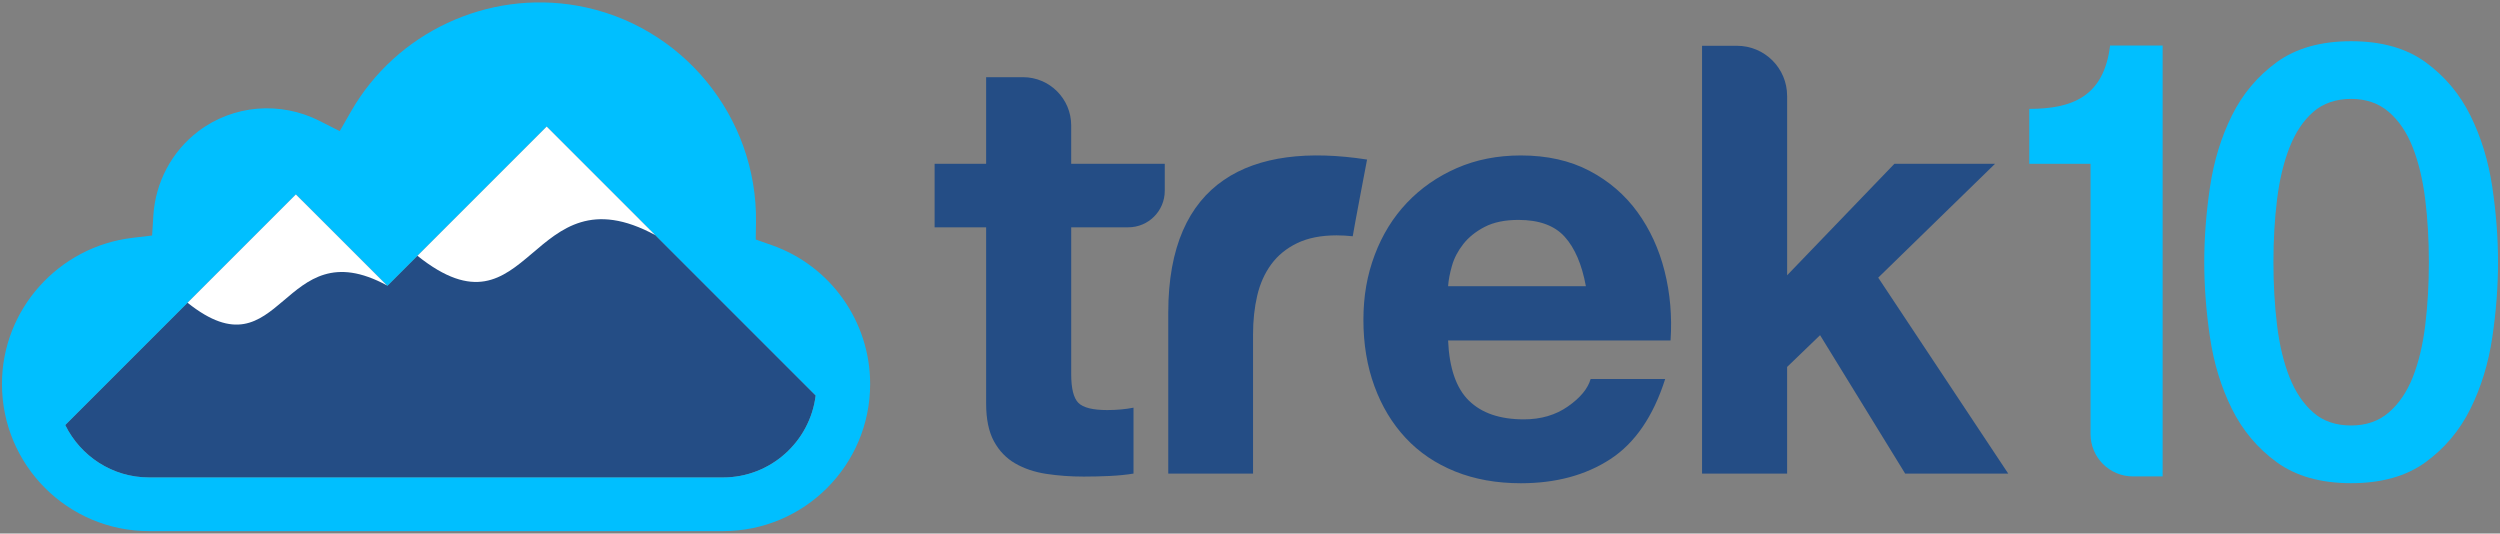
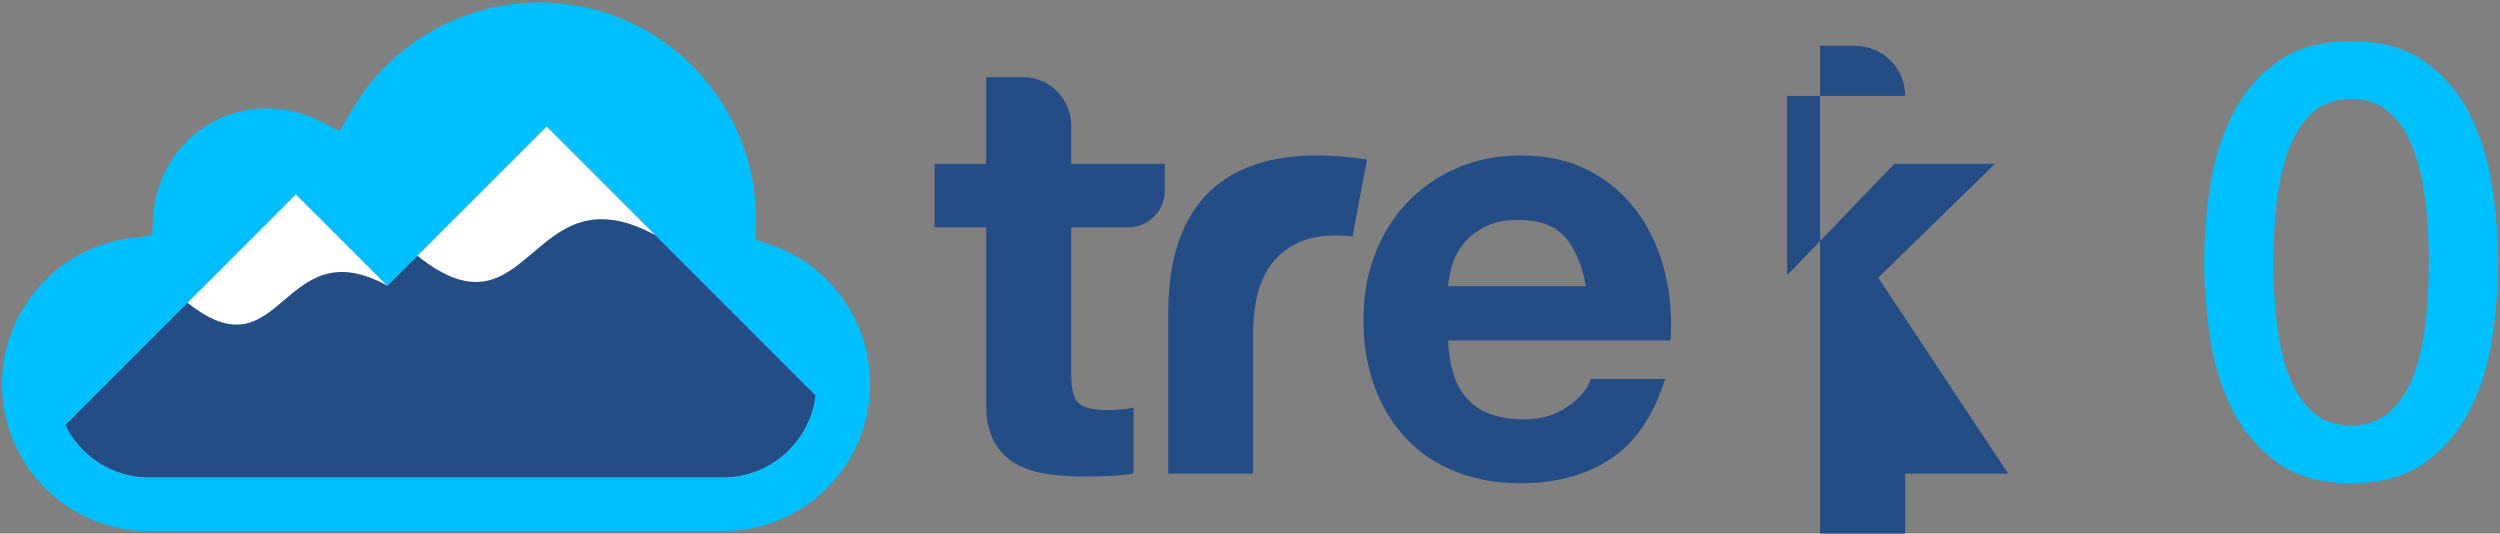
<svg xmlns="http://www.w3.org/2000/svg" id="a" viewBox="0 0 1901.17 405.71">
  <rect x="0" y="0" width="1901.17" height="405.71" fill="#808080" stroke="none" />
  <defs>
    <style>.b,.c{fill:#00bfff;}.d{fill:#fff;}.e,.f{fill:#244d85;}.f,.c{fill-rule:evenodd;}</style>
  </defs>
  <path class="f" d="M549.82,363.09H113.36c-27.98,0-52.16-16.3-63.75-39.86L225.03,147.82l69.56,69.56,121.15-121.15,204.55,204.55c-4.34,35.06-34.26,62.31-70.47,62.31Z" />
-   <path class="b" d="M1543.2,82.8c32.45,0,56.72-9.2,61.45-48.18h39.97V362.3h-22.6c-17.8,0-32.23-14.43-32.23-32.23V124.57h-46.59v-41.77Z" />
  <path class="b" d="M1787.97,31.34c23.08,0,41.94,5.32,56.55,15.93,14.62,10.62,26.01,24.17,34.16,40.63,8.15,16.48,13.69,34.56,16.62,54.25,2.92,19.7,4.38,38.78,4.38,57.25s-1.46,37.55-4.38,57.25c-2.93,19.69-8.47,37.78-16.62,54.24-8.16,16.47-19.55,30-34.16,40.63-14.62,10.62-33.47,15.93-56.55,15.93s-41.94-5.31-56.55-15.93c-14.62-10.62-26.01-24.16-34.16-40.63-8.16-16.47-13.69-34.55-16.62-54.24s-4.38-38.79-4.38-57.25,1.45-37.54,4.38-57.25c2.93-19.69,8.46-37.78,16.62-54.25,8.16-16.46,19.55-30,34.16-40.63,14.62-10.61,33.47-15.93,56.55-15.93Zm0,292.23c11.38,0,20.92-3.3,28.63-9.92,7.68-6.62,13.77-15.54,18.23-26.78,4.46-11.23,7.62-24.39,9.47-39.47,1.85-15.08,2.77-31.08,2.77-48.01s-.92-32.86-2.77-47.78c-1.85-14.93-5.01-28.09-9.47-39.48-4.46-11.38-10.54-20.39-18.23-27-7.7-6.62-17.25-9.93-28.63-9.93s-21.31,3.31-28.85,9.93c-7.55,6.62-13.55,15.62-18.01,27-4.47,11.39-7.62,24.55-9.47,39.48-1.85,14.93-2.77,30.85-2.77,47.78s.92,32.93,2.77,48.01c1.85,15.08,5,28.24,9.47,39.47,4.46,11.24,10.46,20.16,18.01,26.78,7.54,6.62,17.15,9.92,28.85,9.92Z" />
  <path class="e" d="M885.76,124.57v20.55c0,15.32-12.42,27.74-27.74,27.74h-43.41v111.64c0,10.94,1.83,18.23,5.47,21.87,3.65,3.65,10.94,5.47,21.87,5.47,3.65,0,7.13-.15,10.49-.46,3.33-.3,6.53-.75,9.56-1.36v50.12c-5.47,.91-11.55,1.52-18.22,1.83-6.69,.3-13.21,.46-19.59,.46-10.03,0-19.53-.69-28.48-2.06-8.97-1.36-16.86-4.02-23.7-7.97-6.83-3.94-12.23-9.56-16.17-16.85-3.95-7.29-5.92-16.86-5.92-28.71V172.86h-39.18v-48.29h39.18V58.69h28.01c20.26,0,36.68,16.42,36.68,36.68v29.2h71.15Z" />
  <path class="e" d="M1039.61,121.32s-10.06,52.68-10.9,58.35c-2.07-.22-4.1-.39-6.1-.51-2.09-.12-4.14-.18-6.16-.18-11.8,0-21.79,1.98-29.96,5.9-8.17,3.94-14.75,9.31-19.75,16.12-4.99,6.81-8.56,14.76-10.67,23.84-2.12,9.08-3.17,18.92-3.17,29.52v105.79h-64.47v-122.54c0-99.85,62.29-130.01,151.19-116.28Z" />
  <path class="e" d="M1117.12,304.7c9.67,9.48,23.58,14.21,41.72,14.21,13,0,24.19-3.28,33.56-9.85,9.37-6.56,15.12-13.51,17.24-20.85h56.69c-9.07,28.41-22.98,48.74-41.73,60.95-18.75,12.22-41.42,18.33-68.03,18.33-18.45,0-35.08-2.98-49.9-8.93-14.81-5.96-27.36-14.43-37.64-25.44-10.28-10.99-18.22-24.12-23.81-39.41-5.6-15.27-8.39-32.08-8.39-50.4s2.86-34.21,8.61-49.49c5.75-15.27,13.91-28.48,24.5-39.64,10.58-11.14,23.2-19.93,37.87-26.34,14.65-6.42,30.91-9.63,48.76-9.63,19.96,0,37.34,3.9,52.16,11.69,14.81,7.79,26.98,18.26,36.51,31.39,9.52,13.14,16.4,28.11,20.63,44.91,4.24,16.81,5.75,34.37,4.54,52.7h-169.18c.91,21.08,6.19,36.36,15.88,45.82Zm72.79-124.64c-7.71-8.55-19.43-12.83-35.15-12.83-10.28,0-18.83,1.76-25.63,5.27-6.8,3.51-12.24,7.87-16.32,13.06-4.09,5.2-6.96,10.7-8.62,16.5-1.67,5.81-2.65,10.99-2.95,15.57h104.77c-3.02-16.49-8.39-29.01-16.1-37.57Z" />
-   <path class="e" d="M1359.06,72.93V209.33l81.56-84.76h76.54l-88.84,86.57,98.87,149h-78.38l-64.7-105.25-25.06,24.15v81.11h-64.7V34.82h26.59c21.05,0,38.11,17.06,38.11,38.11Z" />
+   <path class="e" d="M1359.06,72.93V209.33l81.56-84.76h76.54l-88.84,86.57,98.87,149h-78.38v81.11h-64.7V34.82h26.59c21.05,0,38.11,17.06,38.11,38.11Z" />
  <path class="c" d="M586.99,186.46l-12.28-4.32,.2-13c1.19-80.44-56.45-150.72-135.86-164.8-68.31-12.12-137.75,20.33-172.15,80.46l-8.55,14.93-15.34-7.79c-29.64-15.04-65.44-12.34-92.1,7.82-20.32,15.37-32.73,38.9-34.3,64.27l-.94,15.06-14.98,1.78C44.65,187.51,1.49,235.2,1.49,292.01c0,61.78,50.09,111.88,111.88,111.88h436.46c61.78,0,111.88-50.1,111.88-111.88,0-47.46-30.03-89.82-74.71-105.55Zm-37.17,176.63H113.36c-27.98,0-52.16-16.3-63.75-39.86L225.03,147.82l69.56,69.56,121.15-121.15,204.55,204.55c-4.34,35.06-34.26,62.31-70.47,62.31Z" />
  <g>
    <path class="d" d="M294.28,217.07l-34.04-34.04-35.24-35.18-82.38,82.38c72.34,57.71,71.08-56.96,151.66-13.16Z" />
    <path class="d" d="M498.32,178.81l-82.58-82.58-98.29,98.29c86.35,68.99,84.87-67.74,180.87-15.71Z" />
  </g>
</svg>